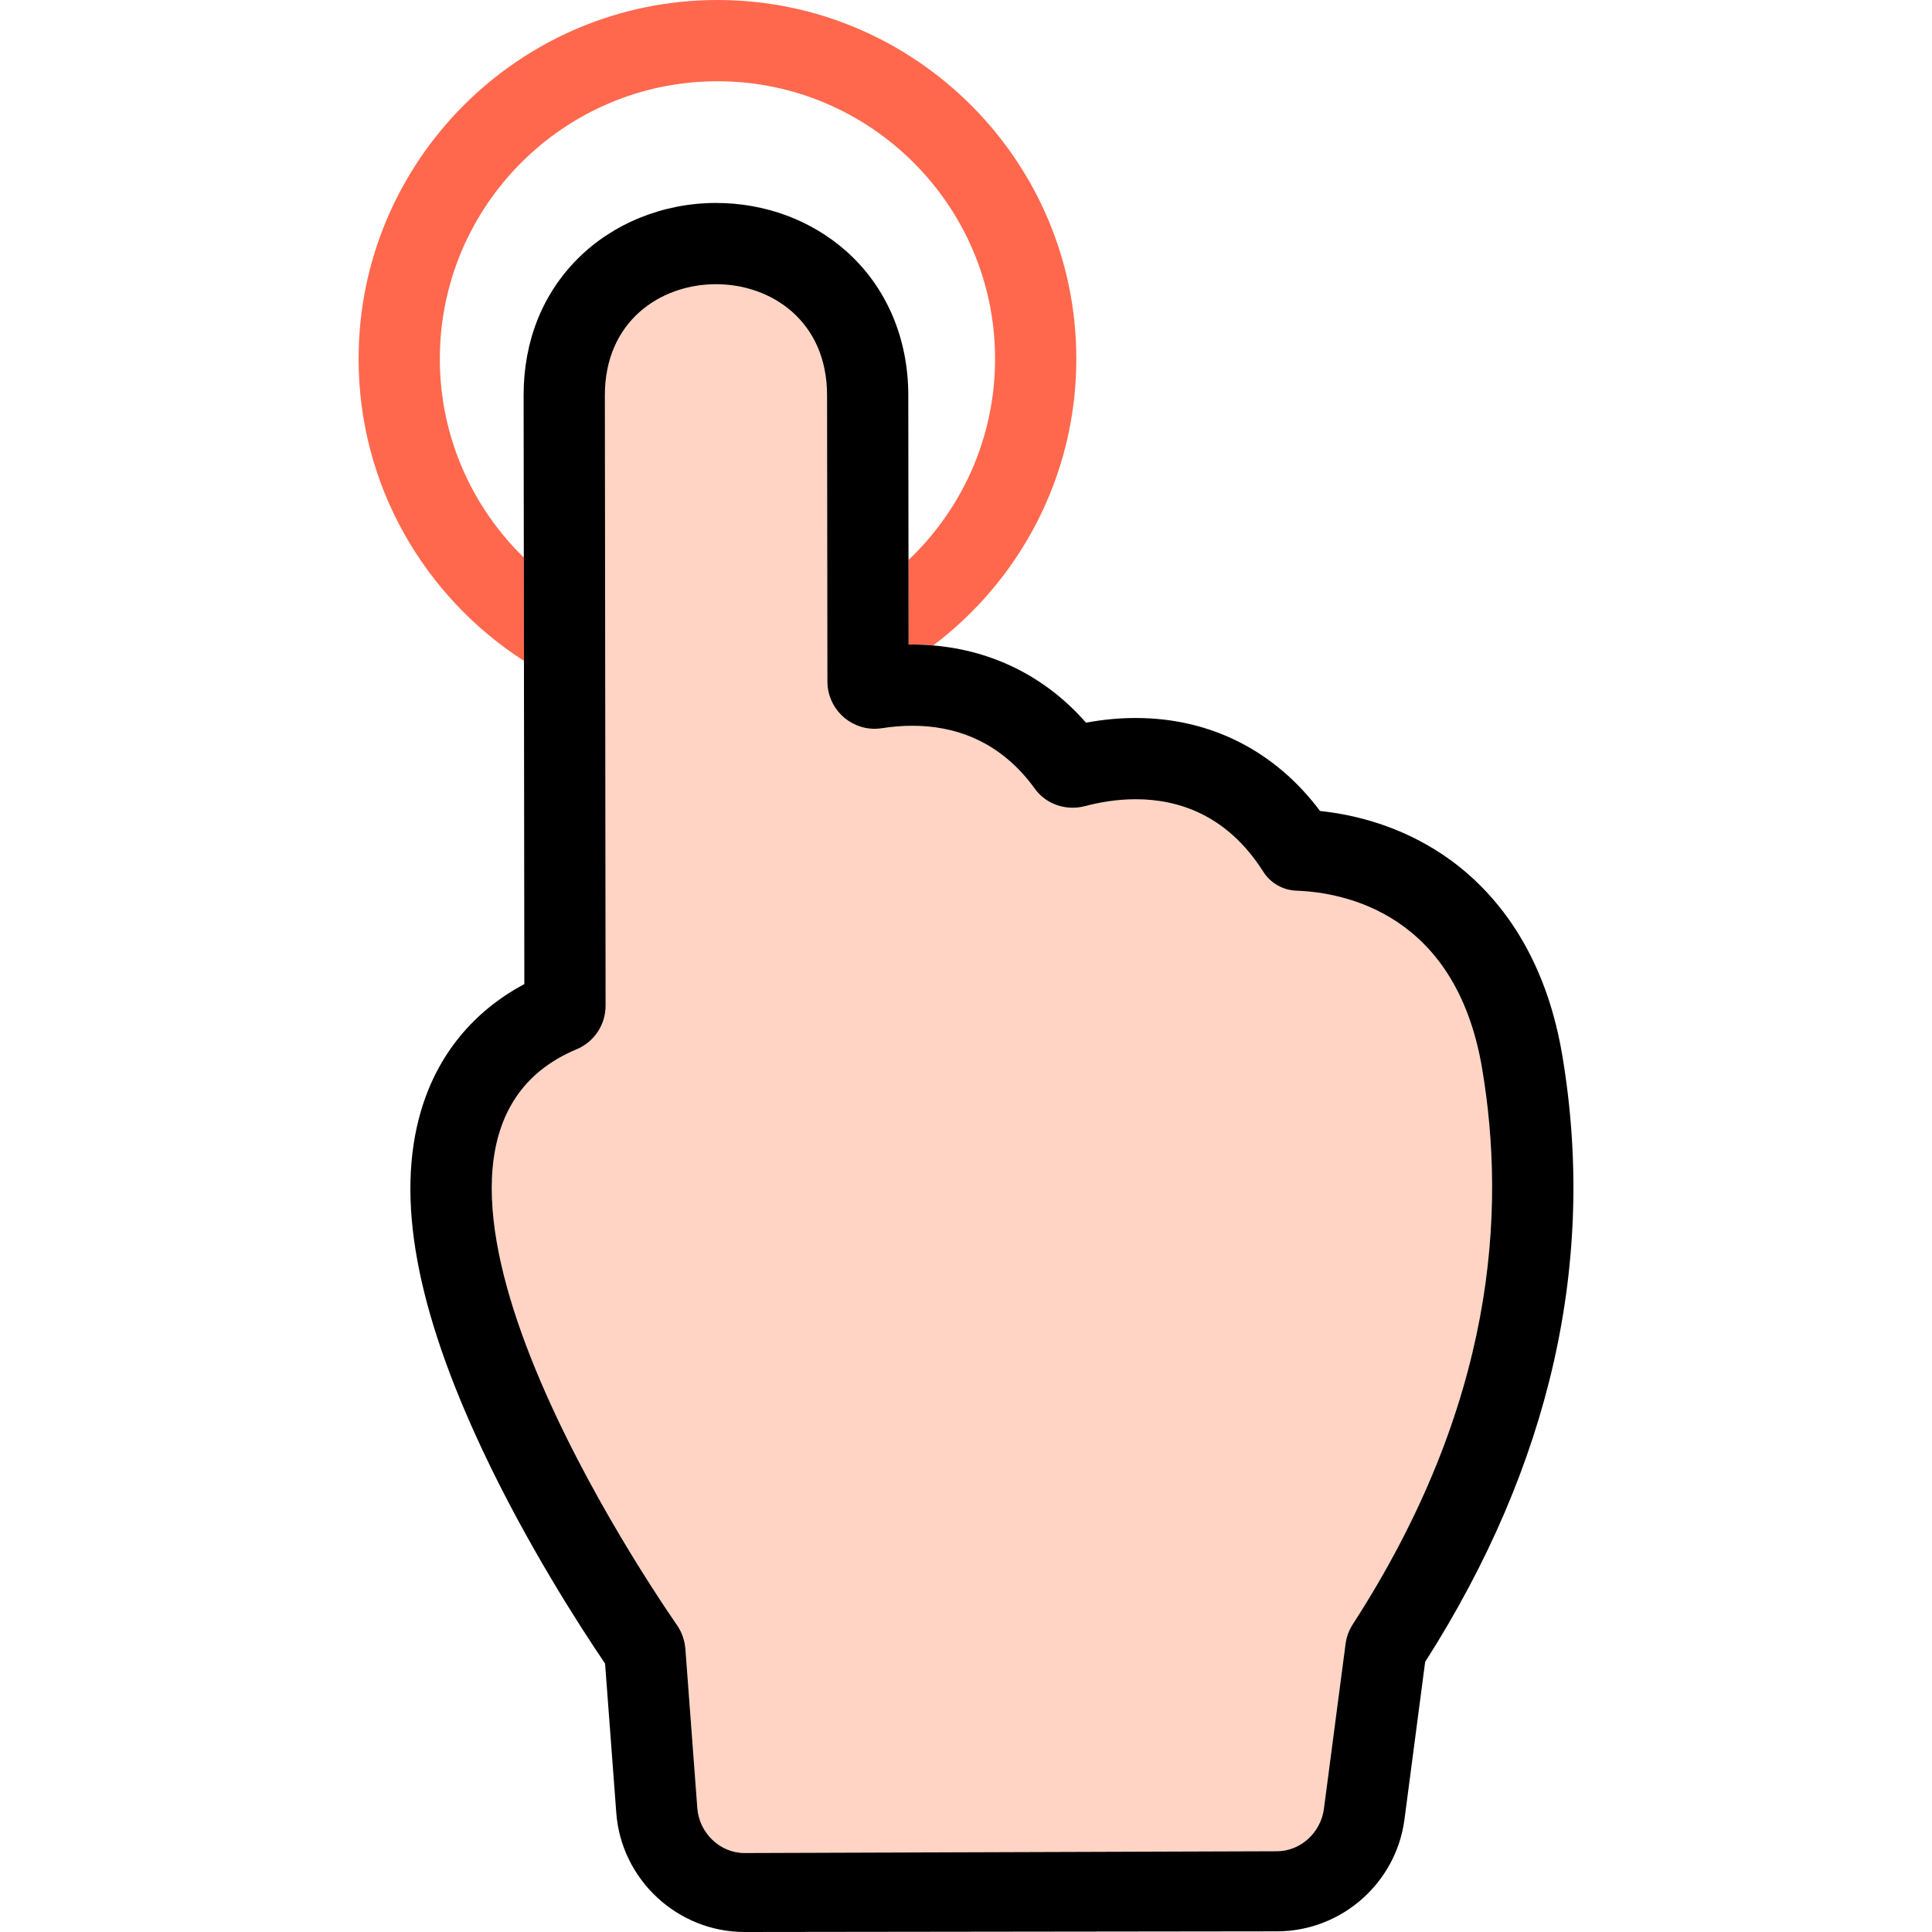
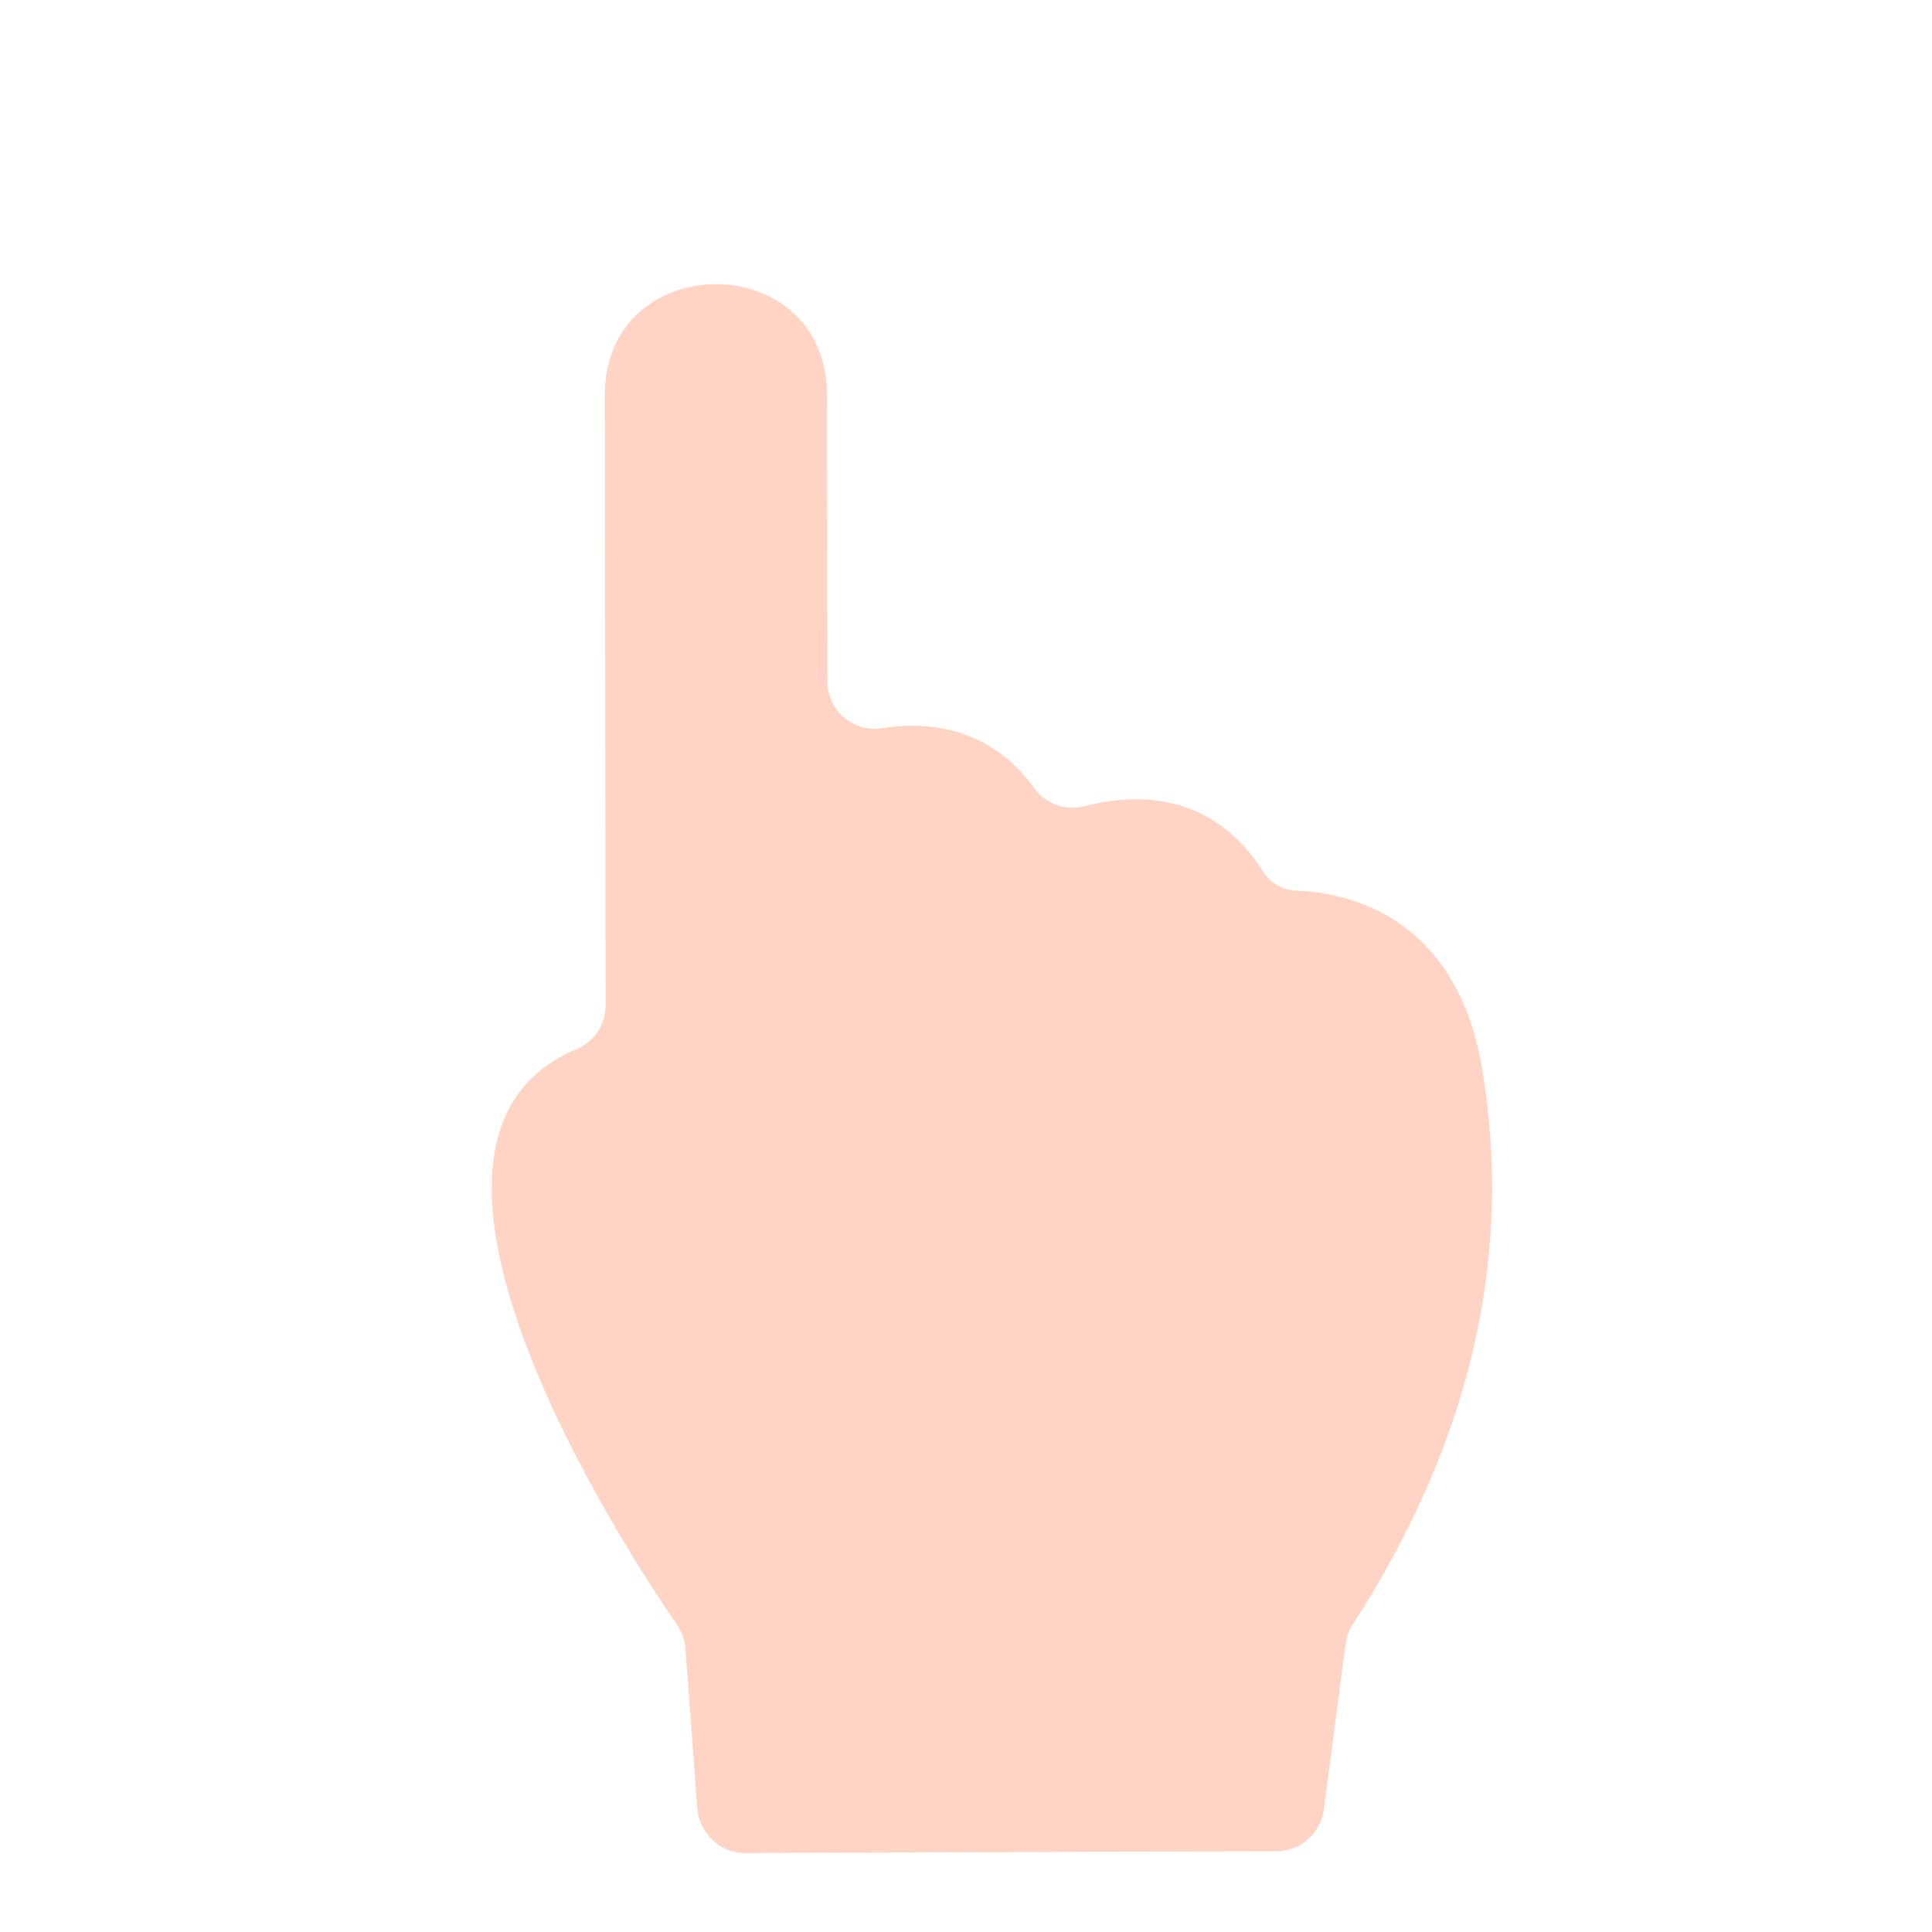
<svg xmlns="http://www.w3.org/2000/svg" height="800px" width="800px" version="1.1" id="Capa_1" viewBox="0 0 285.328 285.328" xml:space="preserve">
  <g>
-     <path style="fill:none;" d="M146.957,53c0-22.607-18.393-41-41-41c-22.607,0-41,18.393-41,41c0,11.492,4.759,21.889,12.402,29.34   L77.33,58.413c-0.01-7.978,2.755-14.968,7.994-20.214c5.222-5.229,12.663-8.228,20.414-8.228c7.233,0,14.066,2.53,19.238,7.123   c5.9,5.24,9.155,12.786,9.166,21.25l0.029,24.361C142.038,75.23,146.957,64.683,146.957,53z" />
-     <path style="fill:#FF684D;" d="M64.957,53c0-22.607,18.393-41,41-41c22.607,0,41,18.393,41,41c0,11.683-4.919,22.23-12.785,29.706   l0.015,12.483c0.188-0.003,0.374-0.004,0.56-0.004c1.037,0,2.06,0.054,3.071,0.139c12.83-9.682,21.14-25.049,21.14-42.324   c0-29.225-23.775-53-53-53s-53,23.775-53,53c0,18.704,9.748,35.163,24.421,44.599L77.36,82.34   C69.716,74.889,64.957,64.492,64.957,53z" />
    <path style="fill:#FFD4C4;" d="M218.878,157.765c-3.866-22.86-20.326-25.967-27.416-26.223c-2.007-0.072-3.835-1.129-4.911-2.824   c-5.367-8.456-12.645-10.681-18.814-10.681c-2.823-0.001-5.414,0.465-7.484,1.013c-0.608,0.16-1.227,0.239-1.839,0.239   c-2.179,0-4.277-0.994-5.589-2.811c-5.28-7.315-12.171-9.293-18.078-9.293c-1.58,0-3.09,0.142-4.48,0.36   c-0.371,0.059-0.738,0.087-1.1,0.087c-3.779,0-6.969-3.07-6.974-6.987l-0.05-42.287c-0.014-10.927-8.209-16.387-16.404-16.387   c-8.211,0-16.422,5.479-16.408,16.427c0.023,18.357,0.089,73.493,0.109,90.106c0.003,2.808-1.675,5.345-4.265,6.428   c-32.541,13.603,7.642,74.619,14.839,85.076c0.702,1.02,1.118,2.203,1.211,3.438l1.76,23.577c0.273,3.65,3.315,6.64,6.976,6.64   c0.003,0,0.006,0,0.009,0l78.623-0.265c3.509-0.005,6.472-2.69,6.928-6.169l3.202-24.432c0.136-1.032,0.51-2.043,1.075-2.917   C220.811,207.402,222.461,178.954,218.878,157.765z" />
-     <path d="M230.71,155.764c-2.799-16.547-11.149-25.21-17.662-29.563c-6.352-4.246-12.953-5.882-18.102-6.433   c-6.64-8.881-16.195-13.73-27.209-13.73c-2.417-0.001-4.878,0.231-7.351,0.69c-5.867-6.705-13.708-10.661-22.569-11.403   c-1.012-0.085-2.034-0.139-3.071-0.139c-0.186,0-0.372,0.001-0.56,0.004l-0.015-12.483l-0.029-24.361   c-0.011-8.464-3.266-16.01-9.166-21.25c-5.172-4.593-12.005-7.123-19.238-7.123c-7.751,0-15.192,2.999-20.414,8.228   c-5.239,5.246-8.004,12.236-7.994,20.214L77.36,82.34l0.019,15.259l0.017,13.992l0.041,33.745   c-7.59,4.057-12.837,10.48-15.269,18.749c-3.746,12.739-0.76,29.147,9.13,50.16c6.509,13.827,14.322,25.924,18.062,31.44   l1.658,22.07c0.74,9.854,9.061,17.572,18.942,17.572l78.646-0.097c9.489-0.012,17.576-7.115,18.812-16.523l3.054-23.263   C229.043,216.331,235.851,186.165,230.71,155.764z M198.722,242.757l-3.202,24.389c-0.456,3.479-3.419,6.249-6.928,6.254   l-78.623,0.265c-0.003,0-0.006,0-0.009,0c-3.66,0-6.702-2.989-6.976-6.64l-1.76-23.493c-0.093-1.235-0.509-2.46-1.211-3.48   c-7.197-10.457-47.38-71.494-14.839-85.098c2.59-1.082,4.268-3.631,4.265-6.438c-0.021-16.613-0.086-71.755-0.109-90.112   c-0.014-10.948,8.197-16.429,16.408-16.429c8.195,0,16.391,5.458,16.404,16.385l0.05,42.287c0.005,3.916,3.194,6.986,6.974,6.986   c0.362,0,0.729-0.028,1.1-0.087c1.39-0.219,2.9-0.36,4.48-0.36c5.907,0,12.798,1.978,18.078,9.293   c1.312,1.816,3.41,2.811,5.589,2.811c0.611,0,1.23-0.079,1.839-0.239c2.07-0.548,4.661-1.014,7.484-1.013   c6.169,0,13.447,2.225,18.814,10.681c1.076,1.695,2.904,2.752,4.911,2.824c7.09,0.256,23.55,3.362,27.416,26.223   c3.583,21.189,1.933,49.616-19.081,82.097C199.232,240.734,198.858,241.725,198.722,242.757z" />
  </g>
</svg>